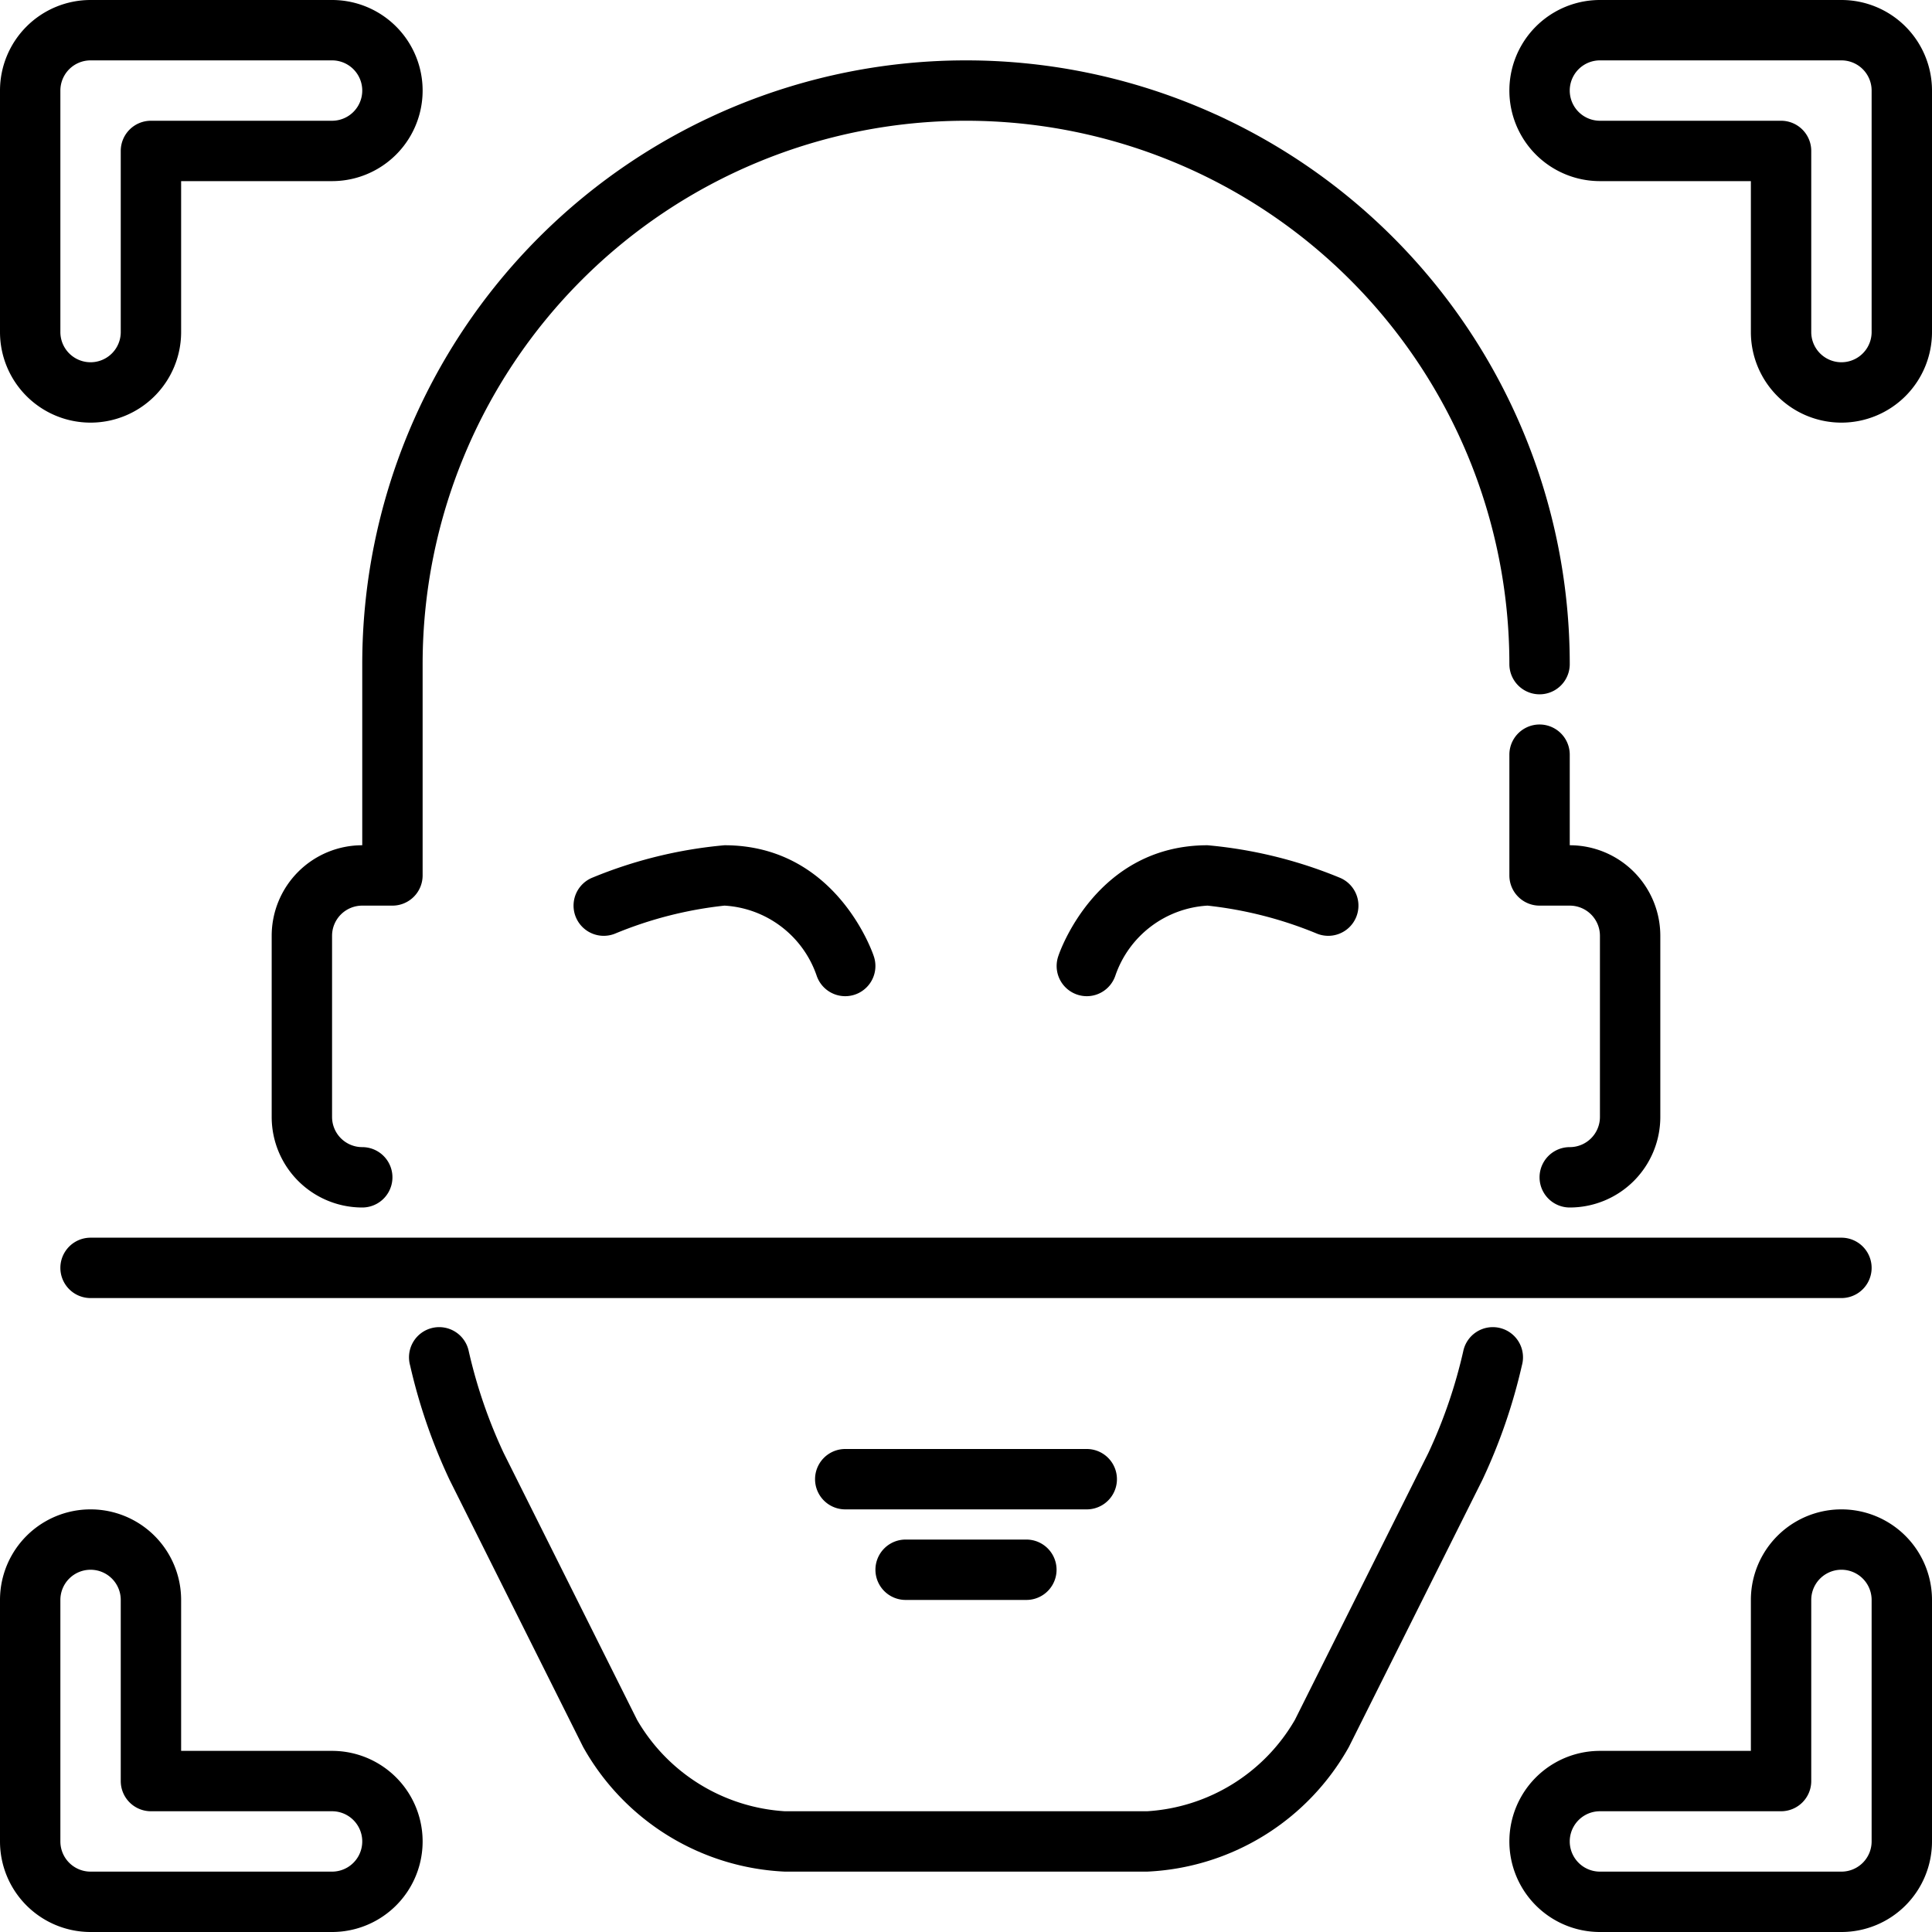
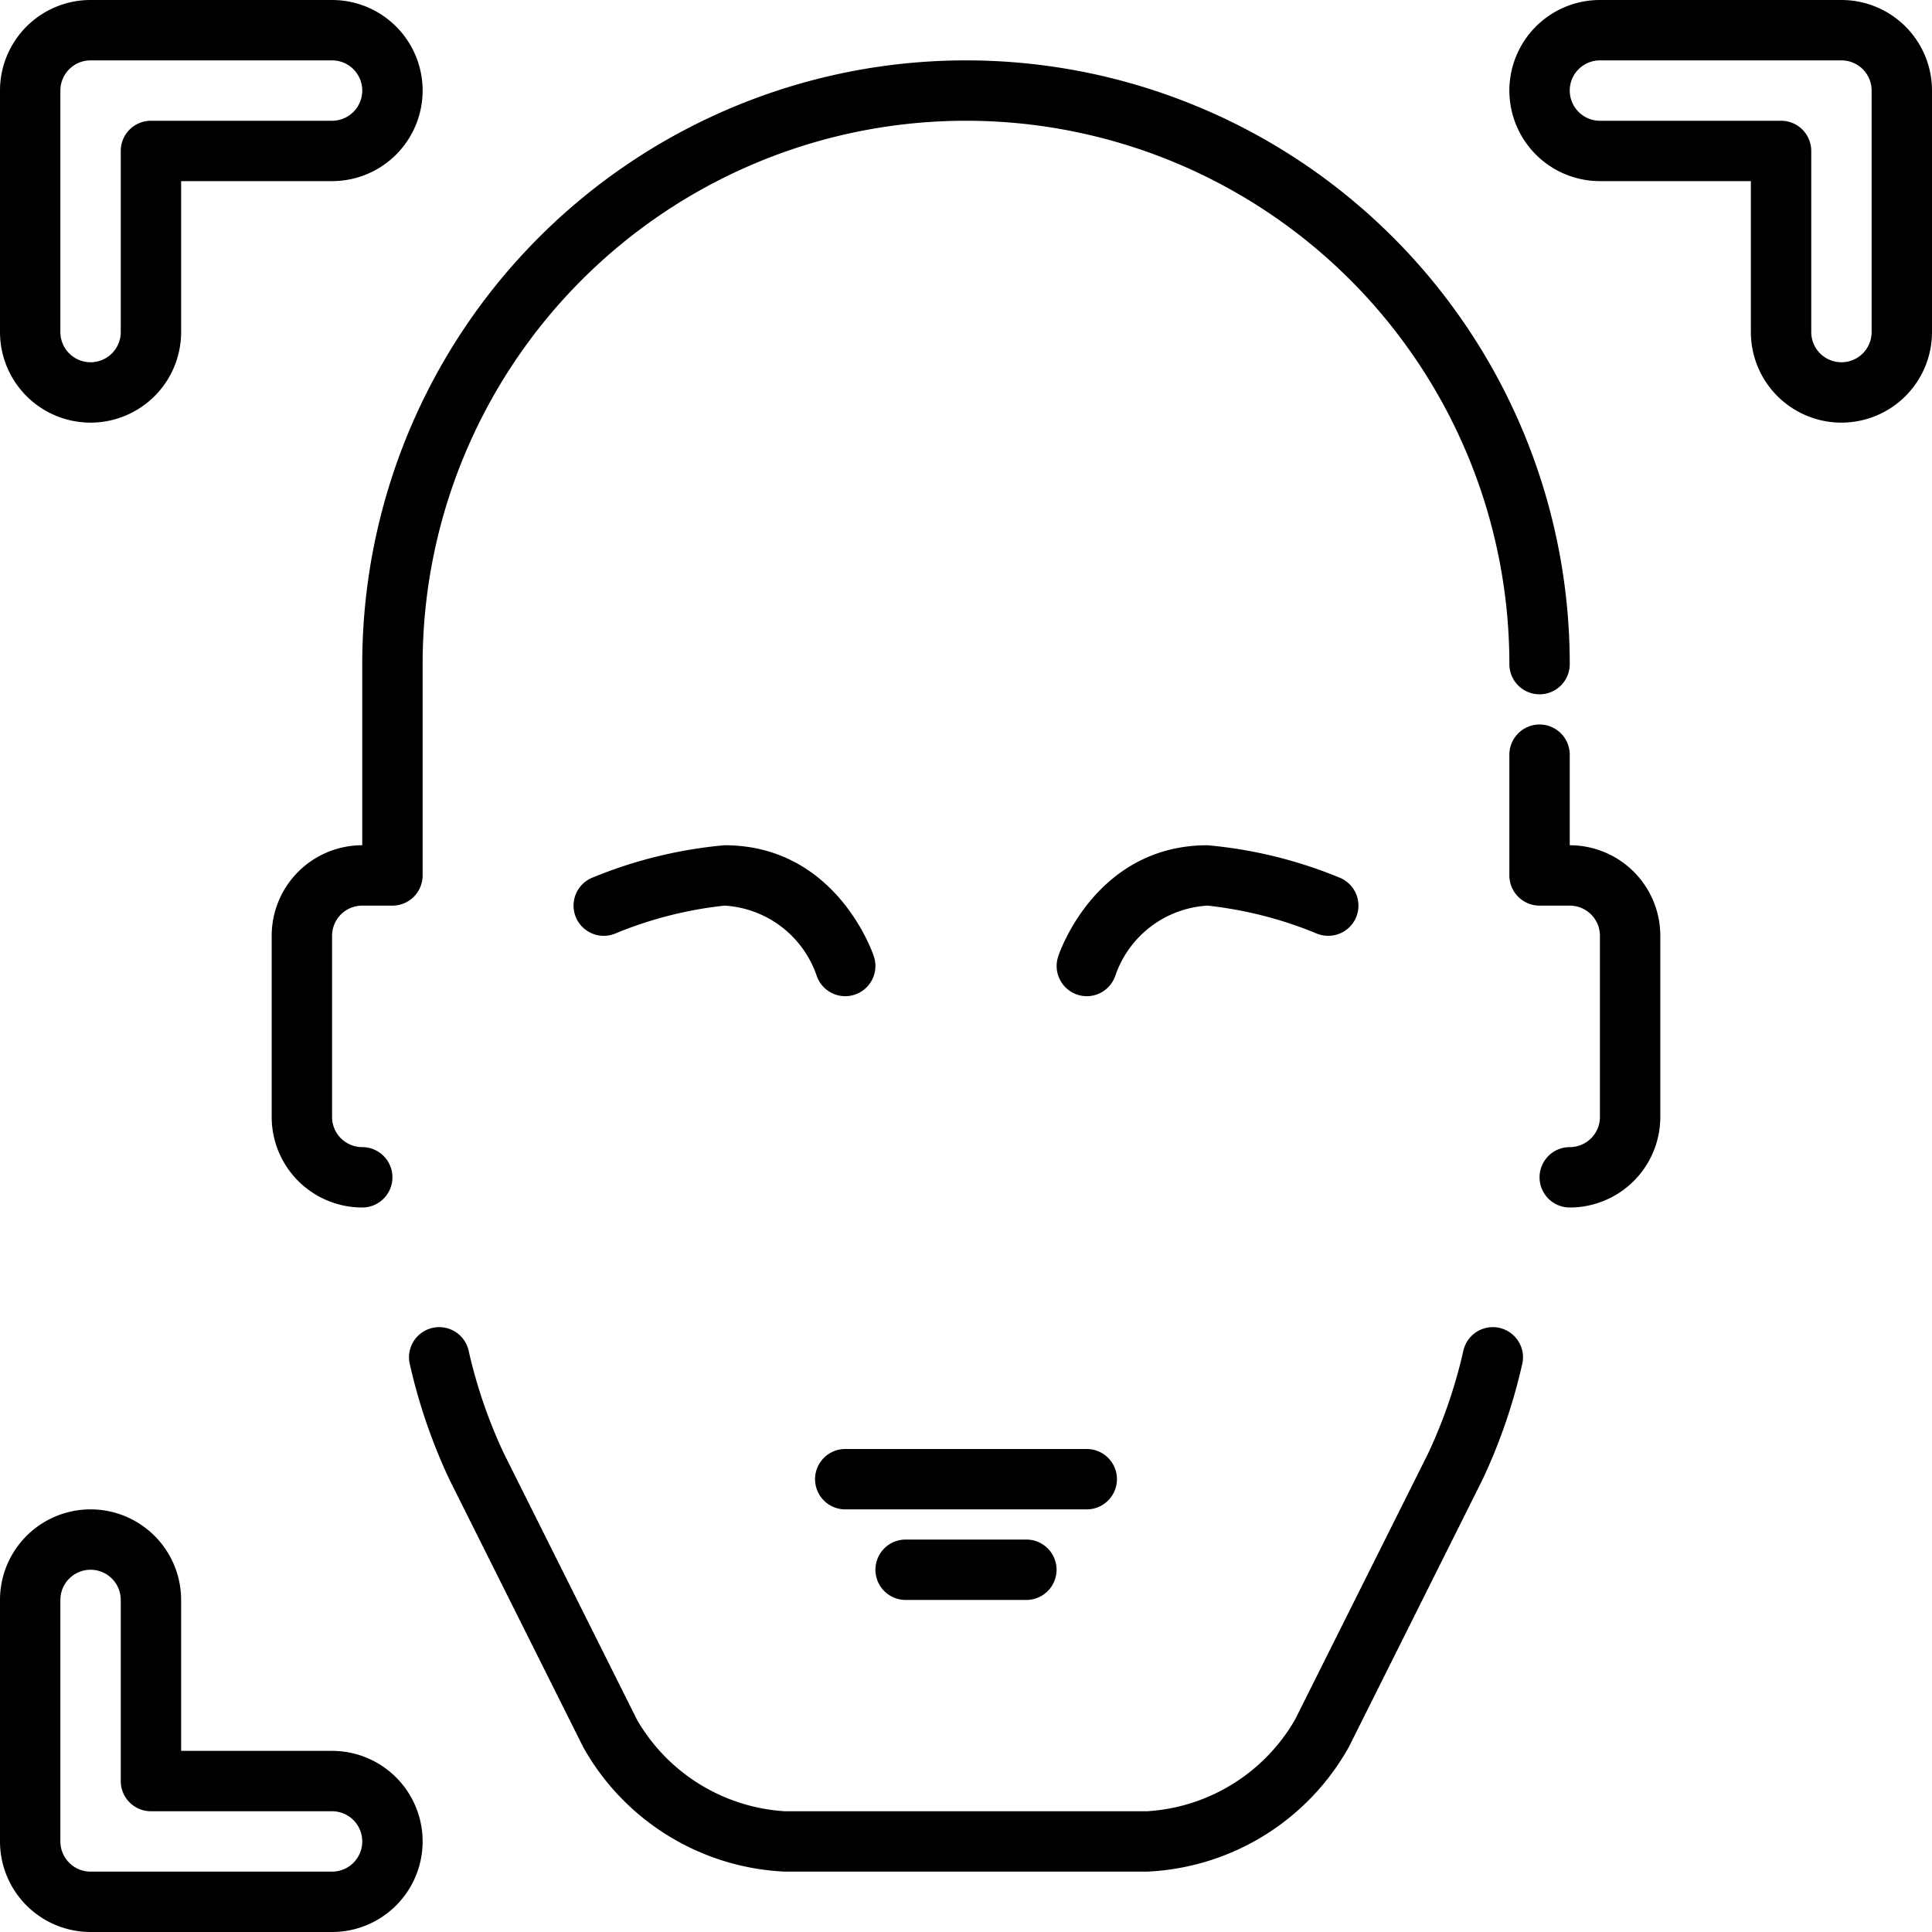
<svg xmlns="http://www.w3.org/2000/svg" data-name="25 Face ID" id="_25_Face_ID" viewBox="0 0 64 64">
  <g>
    <path d="M3,14a3,3,0,0,1-3-3V3A3,3,0,0,1,3,0h8a3,3,0,0,1,0,6H6v5A3,3,0,0,1,3,14ZM3,2A1,1,0,0,0,2,3v8a1,1,0,0,0,2,0V5A1,1,0,0,1,5,4h6a1,1,0,0,0,0-2Z" />
    <path d="M61,14a3,3,0,0,1-3-3V6H53a3,3,0,0,1,0-6h8a3,3,0,0,1,3,3v8A3,3,0,0,1,61,14ZM53,2a1,1,0,0,0,0,2h6a1,1,0,0,1,1,1v6a1,1,0,0,0,2,0V3a1,1,0,0,0-1-1Z" />
-     <path d="M61,64H53a3,3,0,0,1,0-6h5V53a3,3,0,0,1,6,0v8A3,3,0,0,1,61,64Zm-8-4a1,1,0,0,0,0,2h8a1,1,0,0,0,1-1V53a1,1,0,0,0-2,0v6a1,1,0,0,1-1,1Z" />
    <path d="M11,64H3a3,3,0,0,1-3-3V53a3,3,0,0,1,6,0v5h5a3,3,0,0,1,0,6ZM3,52a1,1,0,0,0-1,1v8a1,1,0,0,0,1,1h8a1,1,0,0,0,0-2H5a1,1,0,0,1-1-1V53A1,1,0,0,0,3,52Z" />
    <path d="M12,40a3,3,0,0,1-3-3V31a3,3,0,0,1,3-3V22a20,20,0,0,1,40,0,1,1,0,0,1-2,0,18,18,0,0,0-36,0v7a1,1,0,0,1-1,1H12a1,1,0,0,0-1,1v6a1,1,0,0,0,1,1,1,1,0,0,1,0,2Z" />
    <path d="M52,40a1,1,0,0,1,0-2,1,1,0,0,0,1-1V31a1,1,0,0,0-1-1H51a1,1,0,0,1-1-1V25a1,1,0,0,1,2,0v3a3,3,0,0,1,3,3v6A3,3,0,0,1,52,40Z" />
    <path d="M38,62H26a8.073,8.073,0,0,1-6.684-4.131l-4.422-8.844a18.555,18.555,0,0,1-1.308-3.791,1,1,0,1,1,1.943-.468,16.628,16.628,0,0,0,1.155,3.365l4.421,8.844A6.091,6.091,0,0,0,26,60H38a6.088,6.088,0,0,0,4.894-3.025l4.422-8.844a16.628,16.628,0,0,0,1.155-3.365,1,1,0,1,1,1.943.468,18.552,18.552,0,0,1-1.309,3.791l-4.421,8.844A8.073,8.073,0,0,1,38,62Z" />
-     <path d="M61,43H3a1,1,0,0,1,0-2H61a1,1,0,0,1,0,2Z" />
    <path d="M36,33a1,1,0,0,1-.947-1.313C35.1,31.533,36.321,28,40,28a14.962,14.962,0,0,1,4.371,1.071,1,1,0,1,1-.742,1.858A13.169,13.169,0,0,0,40,30a3.439,3.439,0,0,0-3.053,2.321A1,1,0,0,1,36,33Z" />
    <path d="M28,33a1,1,0,0,1-.947-.679h0A3.44,3.44,0,0,0,24,30a13.122,13.122,0,0,0-3.629.929,1,1,0,0,1-.742-1.858A14.953,14.953,0,0,1,24,28c3.679,0,4.9,3.533,4.948,3.684A1,1,0,0,1,28,33Z" />
    <path d="M36,50H28a1,1,0,0,1,0-2h8a1,1,0,0,1,0,2Z" />
    <path d="M34,53H30a1,1,0,0,1,0-2h4a1,1,0,0,1,0,2Z" />
  </g>
</svg>